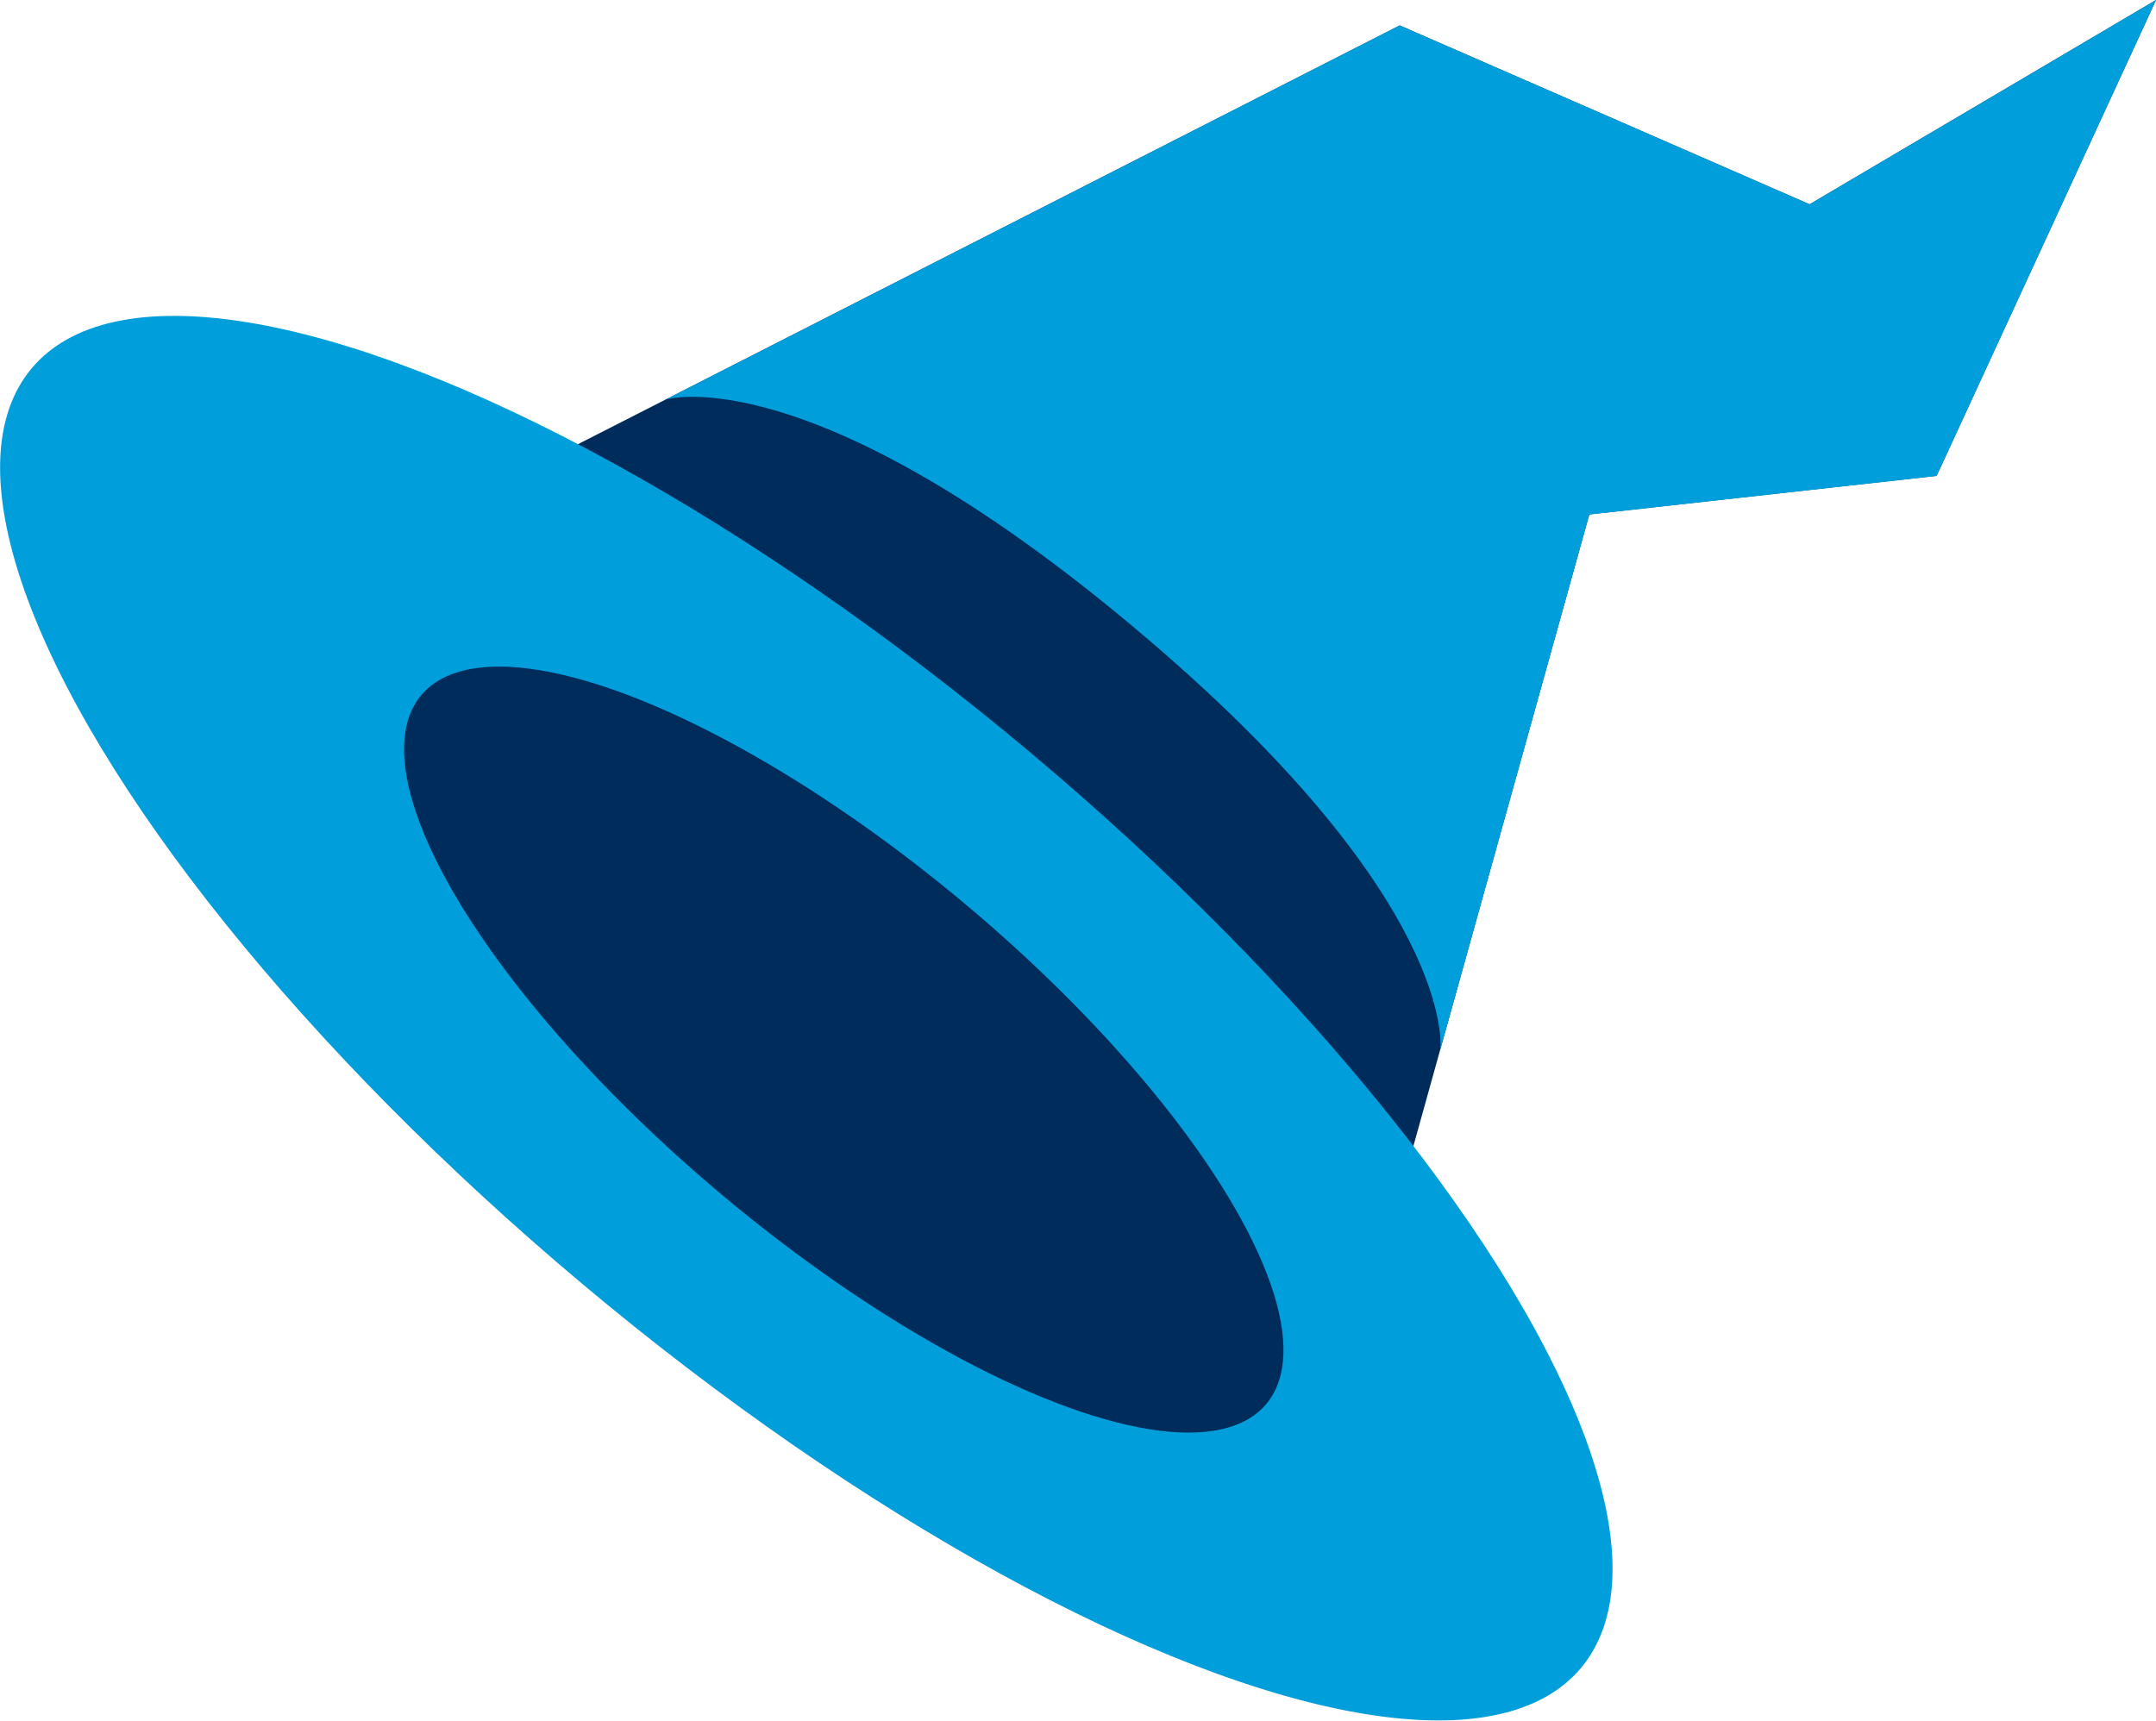
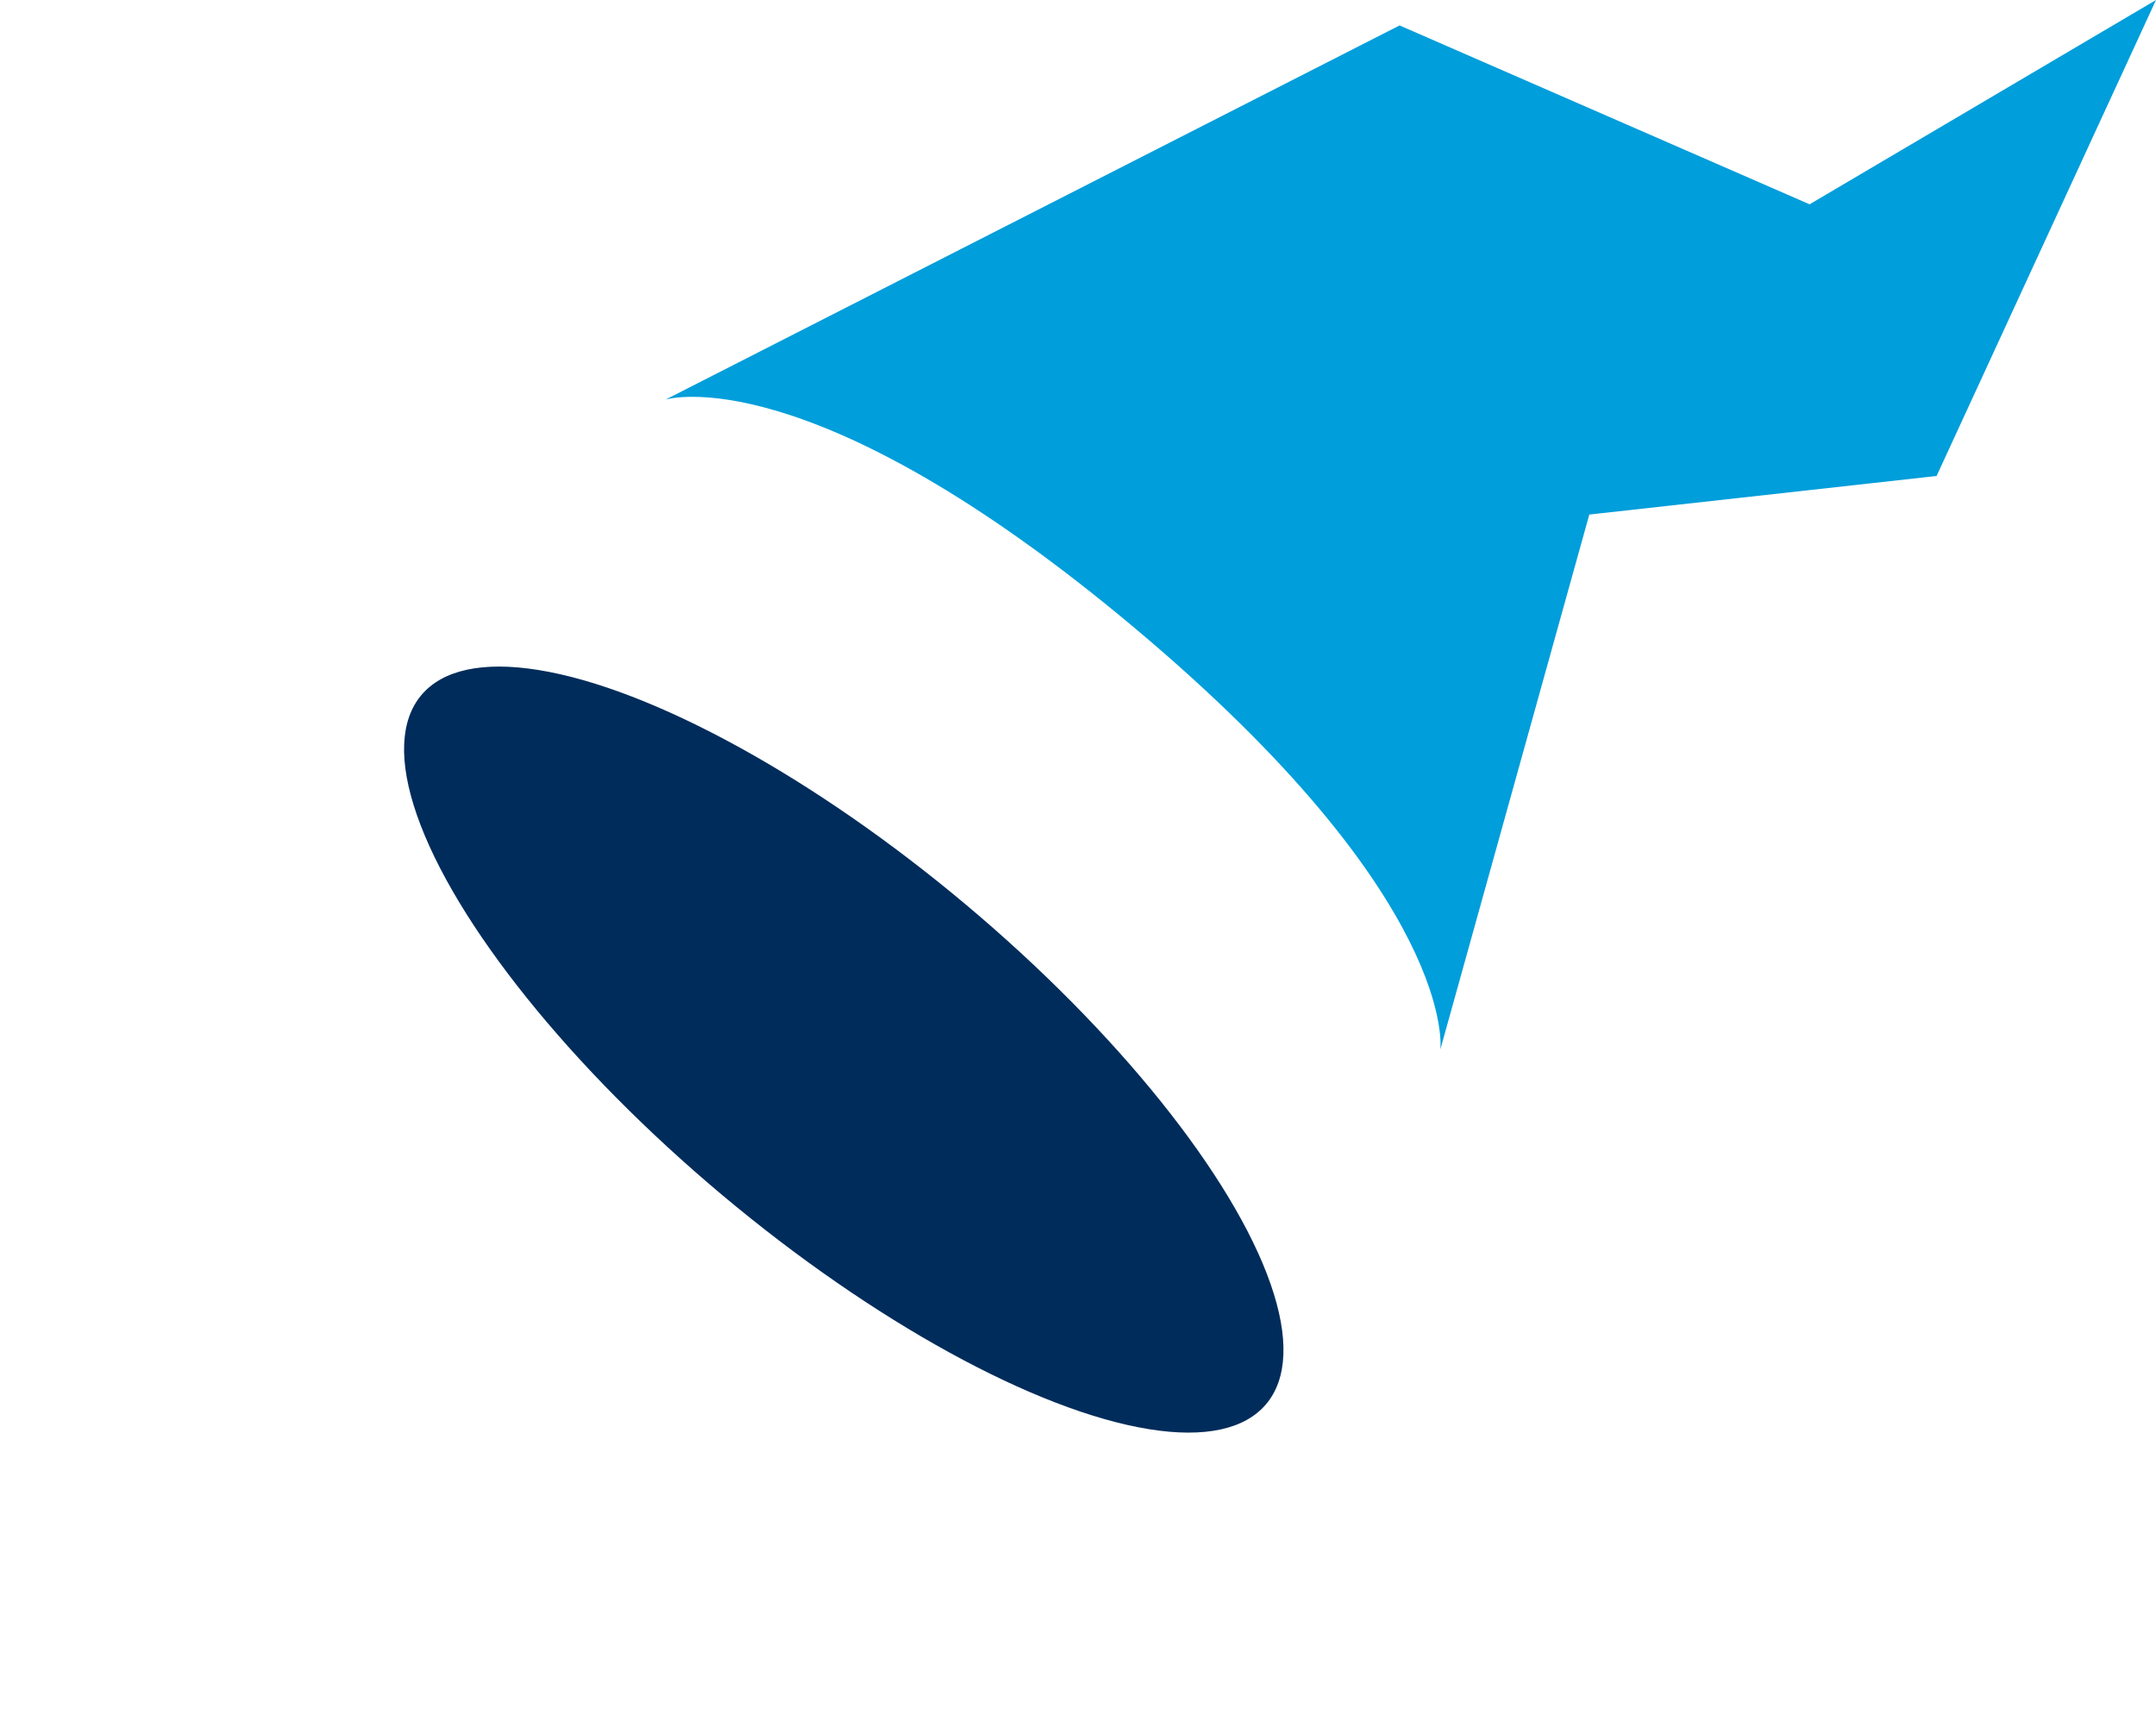
<svg xmlns="http://www.w3.org/2000/svg" id="Layer_2" viewBox="0 0 147.5 117.74">
  <defs>
    <style>.cls-1{fill:#002C5B;}.cls-2{fill:#009EDB;}</style>
  </defs>
  <g id="Layer_1-2">
-     <polygon class="cls-1" points="132.49 32.56 147.5 0 123.8 13.98 95.76 1.74 30.23 35.14 92.14 94.78 108.73 35.2 132.49 32.56" />
-     <ellipse class="cls-2" cx="55.17" cy="69.67" rx="23.78" ry="69.18" transform="translate(-33.67 67.15) rotate(-50)" />
    <ellipse class="cls-1" cx="57.73" cy="71.82" rx="12.97" ry="37.73" transform="translate(-34.4 69.88) rotate(-50)" />
    <path class="cls-2" d="M147.5,0l-23.7,13.98L95.75,1.74l-50.21,25.6s9.81-3.06,32.06,15.61c22.25,18.67,20.94,28.86,20.94,28.86l10.19-36.6,23.76-2.64L147.5,0Z" />
  </g>
</svg>